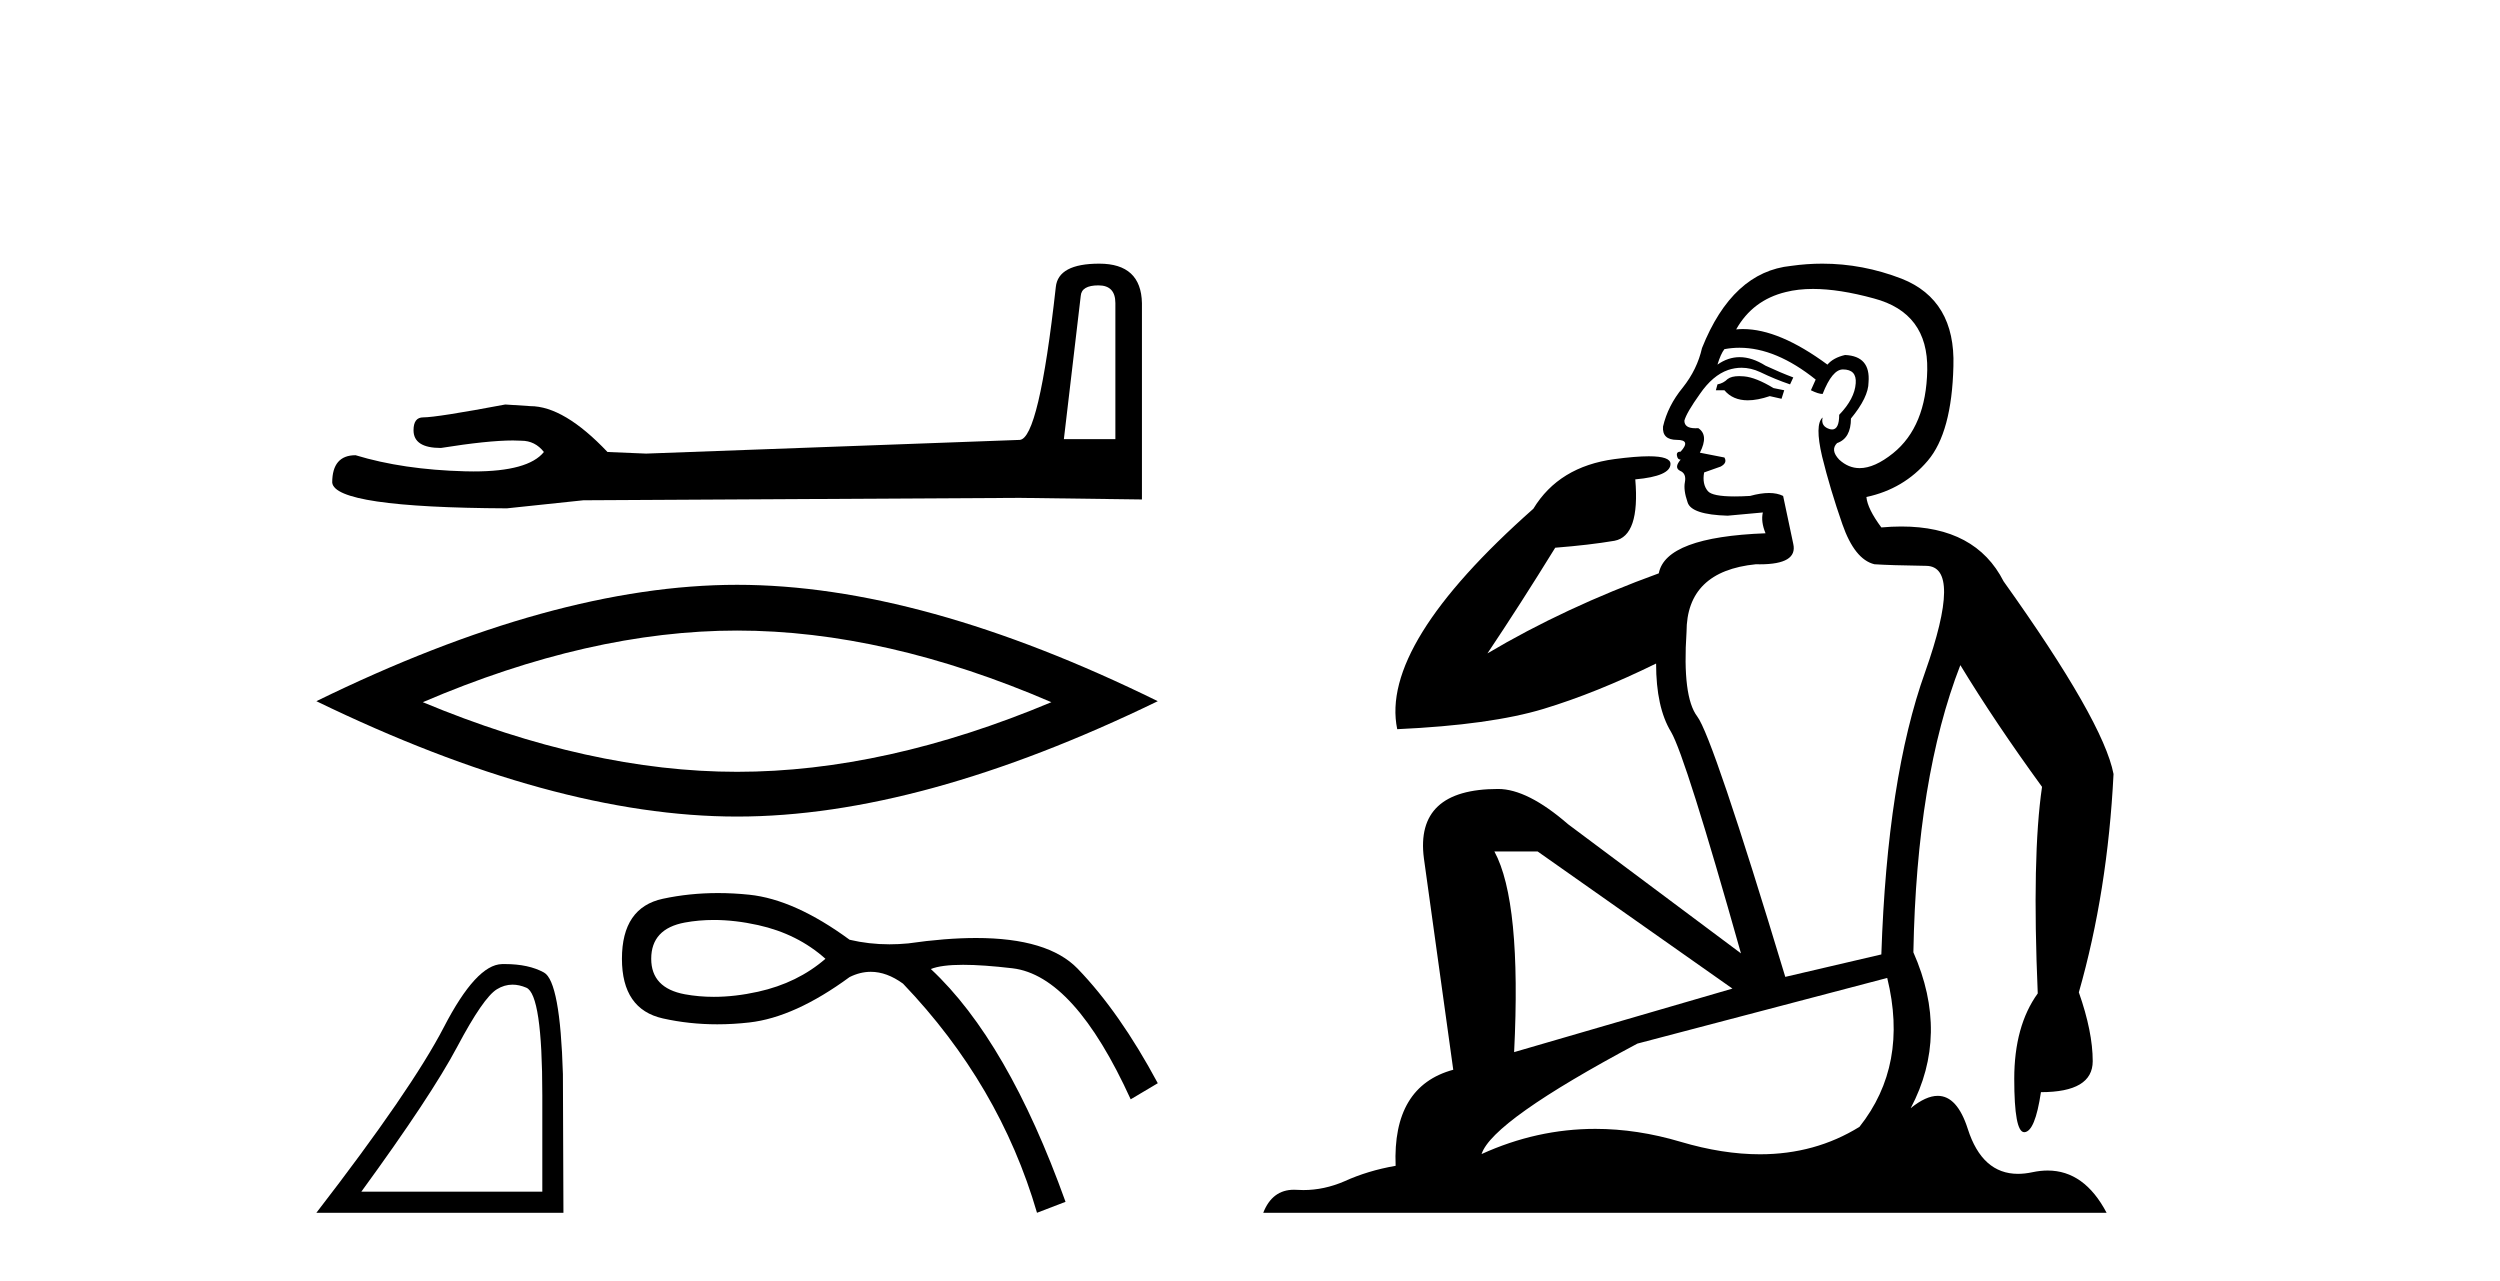
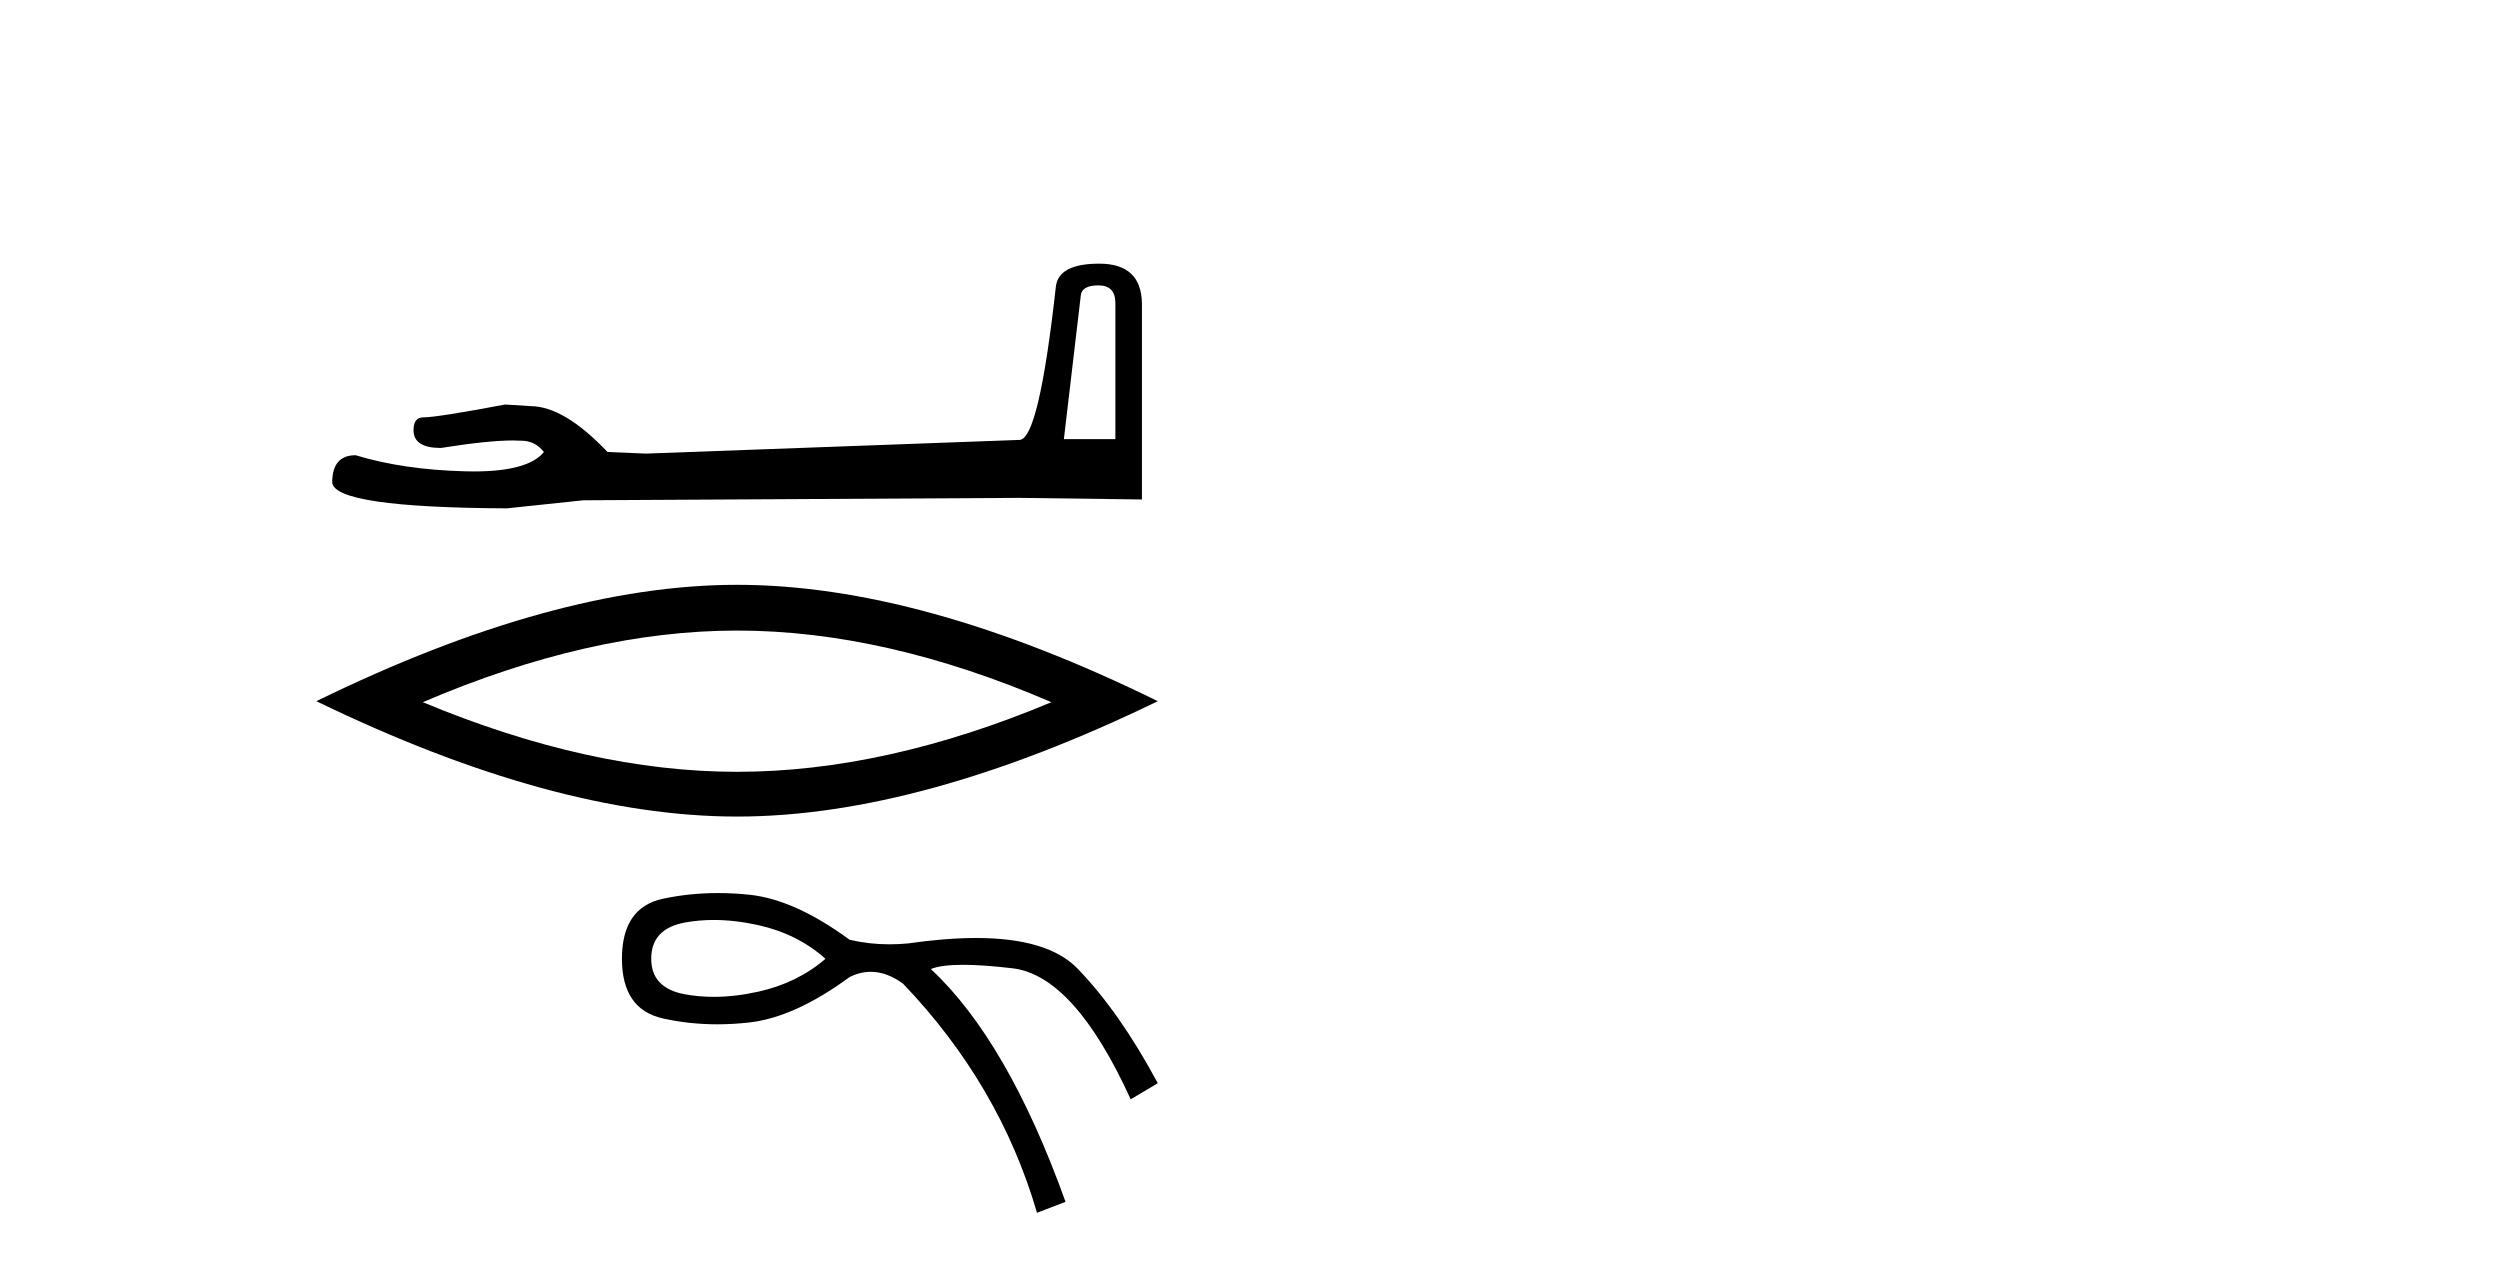
<svg xmlns="http://www.w3.org/2000/svg" width="80.0" height="41.0">
  <path d="M 35.151 9.132 Q 35.692 9.132 35.692 9.699 L 35.692 14.052 L 34.044 14.052 L 34.584 9.467 Q 34.61 9.132 35.151 9.132 ZM 35.177 8.437 Q 33.863 8.437 33.786 9.184 Q 33.245 14.052 32.627 14.077 L 20.676 14.515 L 19.44 14.464 Q 18.049 12.996 16.967 12.996 Q 16.581 12.97 16.169 12.944 Q 13.98 13.356 13.542 13.356 Q 13.233 13.356 13.233 13.768 Q 13.233 14.335 14.108 14.335 Q 15.612 14.095 16.415 14.095 Q 16.561 14.095 16.684 14.103 Q 17.122 14.103 17.405 14.464 Q 16.903 15.086 15.157 15.086 Q 15.023 15.086 14.881 15.082 Q 12.898 15.03 11.378 14.567 Q 10.631 14.567 10.631 15.442 Q 10.709 16.241 16.22 16.267 L 18.667 16.009 L 32.627 15.932 L 36.542 15.983 L 36.542 9.699 Q 36.516 8.437 35.177 8.437 Z" style="fill:#000000;stroke:none" />
  <path d="M 23.587 20.178 Q 28.329 20.178 33.644 22.47 Q 28.329 24.698 23.587 24.698 Q 18.876 24.698 13.53 22.47 Q 18.876 20.178 23.587 20.178 ZM 23.587 18.714 Q 17.731 18.714 10.124 22.438 Q 17.731 26.13 23.587 26.13 Q 29.443 26.13 37.049 22.438 Q 29.474 18.714 23.587 18.714 Z" style="fill:#000000;stroke:none" />
-   <path d="M 16.401 31.509 Q 16.614 31.509 16.842 31.606 Q 17.354 31.822 17.354 35.047 L 17.354 38.133 L 11.563 38.133 Q 13.8 35.064 14.632 33.495 Q 15.464 31.926 15.898 31.658 Q 16.137 31.509 16.401 31.509 ZM 16.155 30.85 Q 16.109 30.85 16.062 30.851 Q 15.239 30.869 14.207 32.863 Q 13.176 34.856 10.124 38.809 L 18.03 38.809 L 18.013 34.371 Q 17.926 31.406 17.406 31.12 Q 16.916 30.85 16.155 30.85 Z" style="fill:#000000;stroke:none" />
  <path d="M 22.842 29.439 Q 23.518 29.439 24.259 29.603 Q 25.524 29.884 26.414 30.681 Q 25.524 31.454 24.259 31.735 Q 23.518 31.899 22.842 31.899 Q 22.363 31.899 21.916 31.817 Q 20.839 31.618 20.839 30.681 Q 20.839 29.72 21.916 29.521 Q 22.363 29.439 22.842 29.439 ZM 22.974 28.578 Q 22.064 28.578 21.213 28.76 Q 19.902 29.041 19.902 30.681 Q 19.902 32.297 21.213 32.59 Q 22.054 32.778 22.953 32.778 Q 23.456 32.778 23.978 32.719 Q 25.43 32.555 27.187 31.266 Q 27.524 31.098 27.865 31.098 Q 28.377 31.098 28.897 31.477 Q 31.989 34.71 33.184 38.809 L 34.097 38.458 Q 32.247 33.304 29.787 31.009 Q 30.118 30.874 30.819 30.874 Q 31.456 30.874 32.399 30.985 Q 34.378 31.22 36.182 35.178 L 37.049 34.663 Q 35.831 32.391 34.484 30.997 Q 33.535 30.016 31.234 30.016 Q 30.267 30.016 29.061 30.189 Q 28.758 30.218 28.464 30.218 Q 27.803 30.218 27.187 30.072 Q 25.43 28.783 23.978 28.631 Q 23.467 28.578 22.974 28.578 Z" style="fill:#000000;stroke:none" />
-   <path d="M 55.657 12.036 Q 55.404 12.036 55.284 12.129 Q 55.147 12.266 54.959 12.3 L 54.908 12.488 L 55.181 12.488 Q 55.451 12.81 55.93 12.81 Q 56.238 12.81 56.633 12.676 L 57.009 12.761 L 57.095 12.488 L 56.753 12.419 Q 56.189 12.078 55.813 12.044 Q 55.73 12.036 55.657 12.036 ZM 58.016 9.246 Q 58.855 9.246 59.964 9.55 Q 61.706 10.011 61.672 11.839 Q 61.638 13.649 60.579 14.503 Q 59.985 14.98 59.508 14.98 Q 59.148 14.98 58.854 14.708 Q 58.563 14.401 58.786 14.179 Q 59.23 14.025 59.23 13.393 Q 59.793 12.71 59.793 12.232 Q 59.862 11.395 59.042 11.36 Q 58.666 11.446 58.478 11.668 Q 56.935 10.53 55.776 10.53 Q 55.665 10.53 55.557 10.541 L 55.557 10.541 Q 56.087 9.601 57.146 9.345 Q 57.537 9.246 58.016 9.246 ZM 55.663 11.128 Q 56.83 11.128 58.102 12.146 L 57.949 12.488 Q 58.188 12.607 58.324 12.607 Q 58.632 11.822 58.973 11.822 Q 59.418 11.822 59.383 12.266 Q 59.349 12.761 58.854 13.274 Q 58.854 13.743 58.626 13.743 Q 58.597 13.743 58.563 13.735 Q 58.256 13.649 58.324 13.359 L 58.324 13.359 Q 58.068 13.581 58.307 14.606 Q 58.563 15.648 58.956 16.775 Q 59.349 17.902 59.981 18.056 Q 60.477 18.09 61.638 18.107 Q 62.8 18.124 61.604 21.506 Q 60.391 24.888 60.203 30.542 L 57.129 31.26 Q 54.806 23.573 54.31 22.924 Q 53.832 22.292 53.969 20.225 Q 53.969 18.278 56.189 18.056 Q 56.253 18.058 56.314 18.058 Q 57.531 18.058 57.385 17.407 Q 57.248 16.741 57.06 15.87 Q 56.872 15.776 56.608 15.776 Q 56.343 15.776 56.001 15.87 Q 55.728 15.886 55.509 15.886 Q 54.796 15.886 54.652 15.716 Q 54.464 15.494 54.532 15.118 L 55.062 14.93 Q 55.284 14.811 55.181 14.64 L 54.396 14.486 Q 54.686 13.923 54.345 13.701 Q 54.295 13.704 54.251 13.704 Q 53.9 13.704 53.9 13.461 Q 53.969 13.205 54.396 12.607 Q 54.806 12.01 55.301 11.839 Q 55.515 11.768 55.728 11.768 Q 56.027 11.768 56.326 11.907 Q 56.821 12.146 57.282 12.3 L 57.385 12.078 Q 56.975 11.924 56.497 11.702 Q 56.064 11.429 55.668 11.429 Q 55.298 11.429 54.959 11.668 Q 55.062 11.326 55.181 11.173 Q 55.42 11.128 55.663 11.128 ZM 49.203 27.246 L 55.438 31.635 L 48.452 33.668 Q 48.691 28.851 47.82 27.246 ZM 60.391 31.294 Q 61.074 34.078 59.503 36.059 Q 58.085 36.937 56.32 36.937 Q 55.129 36.937 53.781 36.538 Q 52.391 36.124 51.052 36.124 Q 49.181 36.124 47.41 36.93 Q 47.751 35.871 52.397 33.395 L 60.391 31.294 ZM 58.316 8.437 Q 57.819 8.437 57.317 8.508 Q 55.438 8.696 54.464 11.138 Q 54.31 11.822 53.849 12.402 Q 53.371 12.983 53.217 13.649 Q 53.183 14.076 53.661 14.076 Q 54.122 14.076 53.781 14.452 Q 53.644 14.452 53.661 14.572 Q 53.678 14.708 53.781 14.708 Q 53.559 14.965 53.764 15.067 Q 53.969 15.152 53.917 15.426 Q 53.866 15.682 54.003 16.075 Q 54.122 16.468 55.284 16.502 L 56.411 16.399 L 56.411 16.399 Q 56.343 16.69 56.497 17.065 Q 53.303 17.185 53.081 18.347 Q 50.074 19.44 47.598 20.909 Q 48.64 19.354 49.767 17.527 Q 50.86 17.441 51.663 17.305 Q 52.483 17.151 52.329 15.34 Q 53.456 15.238 53.456 14.845 Q 53.456 14.601 52.763 14.601 Q 52.341 14.601 51.663 14.691 Q 49.886 14.93 49.067 16.28 Q 44.147 20.635 44.711 23.334 Q 47.7 23.197 49.391 22.685 Q 51.082 22.173 52.995 21.233 Q 52.995 22.634 53.473 23.42 Q 53.935 24.205 55.711 30.508 L 50.177 26.374 Q 48.879 25.247 47.939 25.247 Q 45.275 25.247 45.565 27.468 L 46.504 34.232 Q 44.557 34.761 44.66 37.306 Q 43.771 37.46 43.02 37.802 Q 42.371 38.082 41.709 38.082 Q 41.605 38.082 41.5 38.075 Q 41.453 38.072 41.407 38.072 Q 40.712 38.072 40.424 38.809 L 67.411 38.809 Q 66.7 37.457 65.525 37.457 Q 65.29 37.457 65.037 37.511 Q 64.794 37.563 64.576 37.563 Q 63.43 37.563 62.97 36.128 Q 62.631 35.067 62.008 35.067 Q 61.628 35.067 61.143 35.461 Q 62.39 33.104 61.228 30.474 Q 61.331 24.888 62.731 21.284 Q 63.841 23.112 65.345 25.179 Q 65.02 27.399 65.208 31.789 Q 64.456 32.831 64.456 34.522 Q 64.456 36.23 64.775 36.23 Q 64.778 36.23 64.781 36.23 Q 65.122 36.213 65.31 34.949 Q 66.967 34.949 66.967 33.958 Q 66.967 33.019 66.523 31.755 Q 67.445 28.527 67.633 24.769 Q 67.309 23.078 64.115 18.603 Q 63.222 16.848 60.843 16.848 Q 60.536 16.848 60.203 16.878 Q 59.759 16.28 59.725 15.904 Q 60.921 15.648 61.689 14.742 Q 62.458 13.837 62.509 11.719 Q 62.577 9.601 60.852 8.918 Q 59.606 8.437 58.316 8.437 Z" style="fill:#000000;stroke:none" />
</svg>